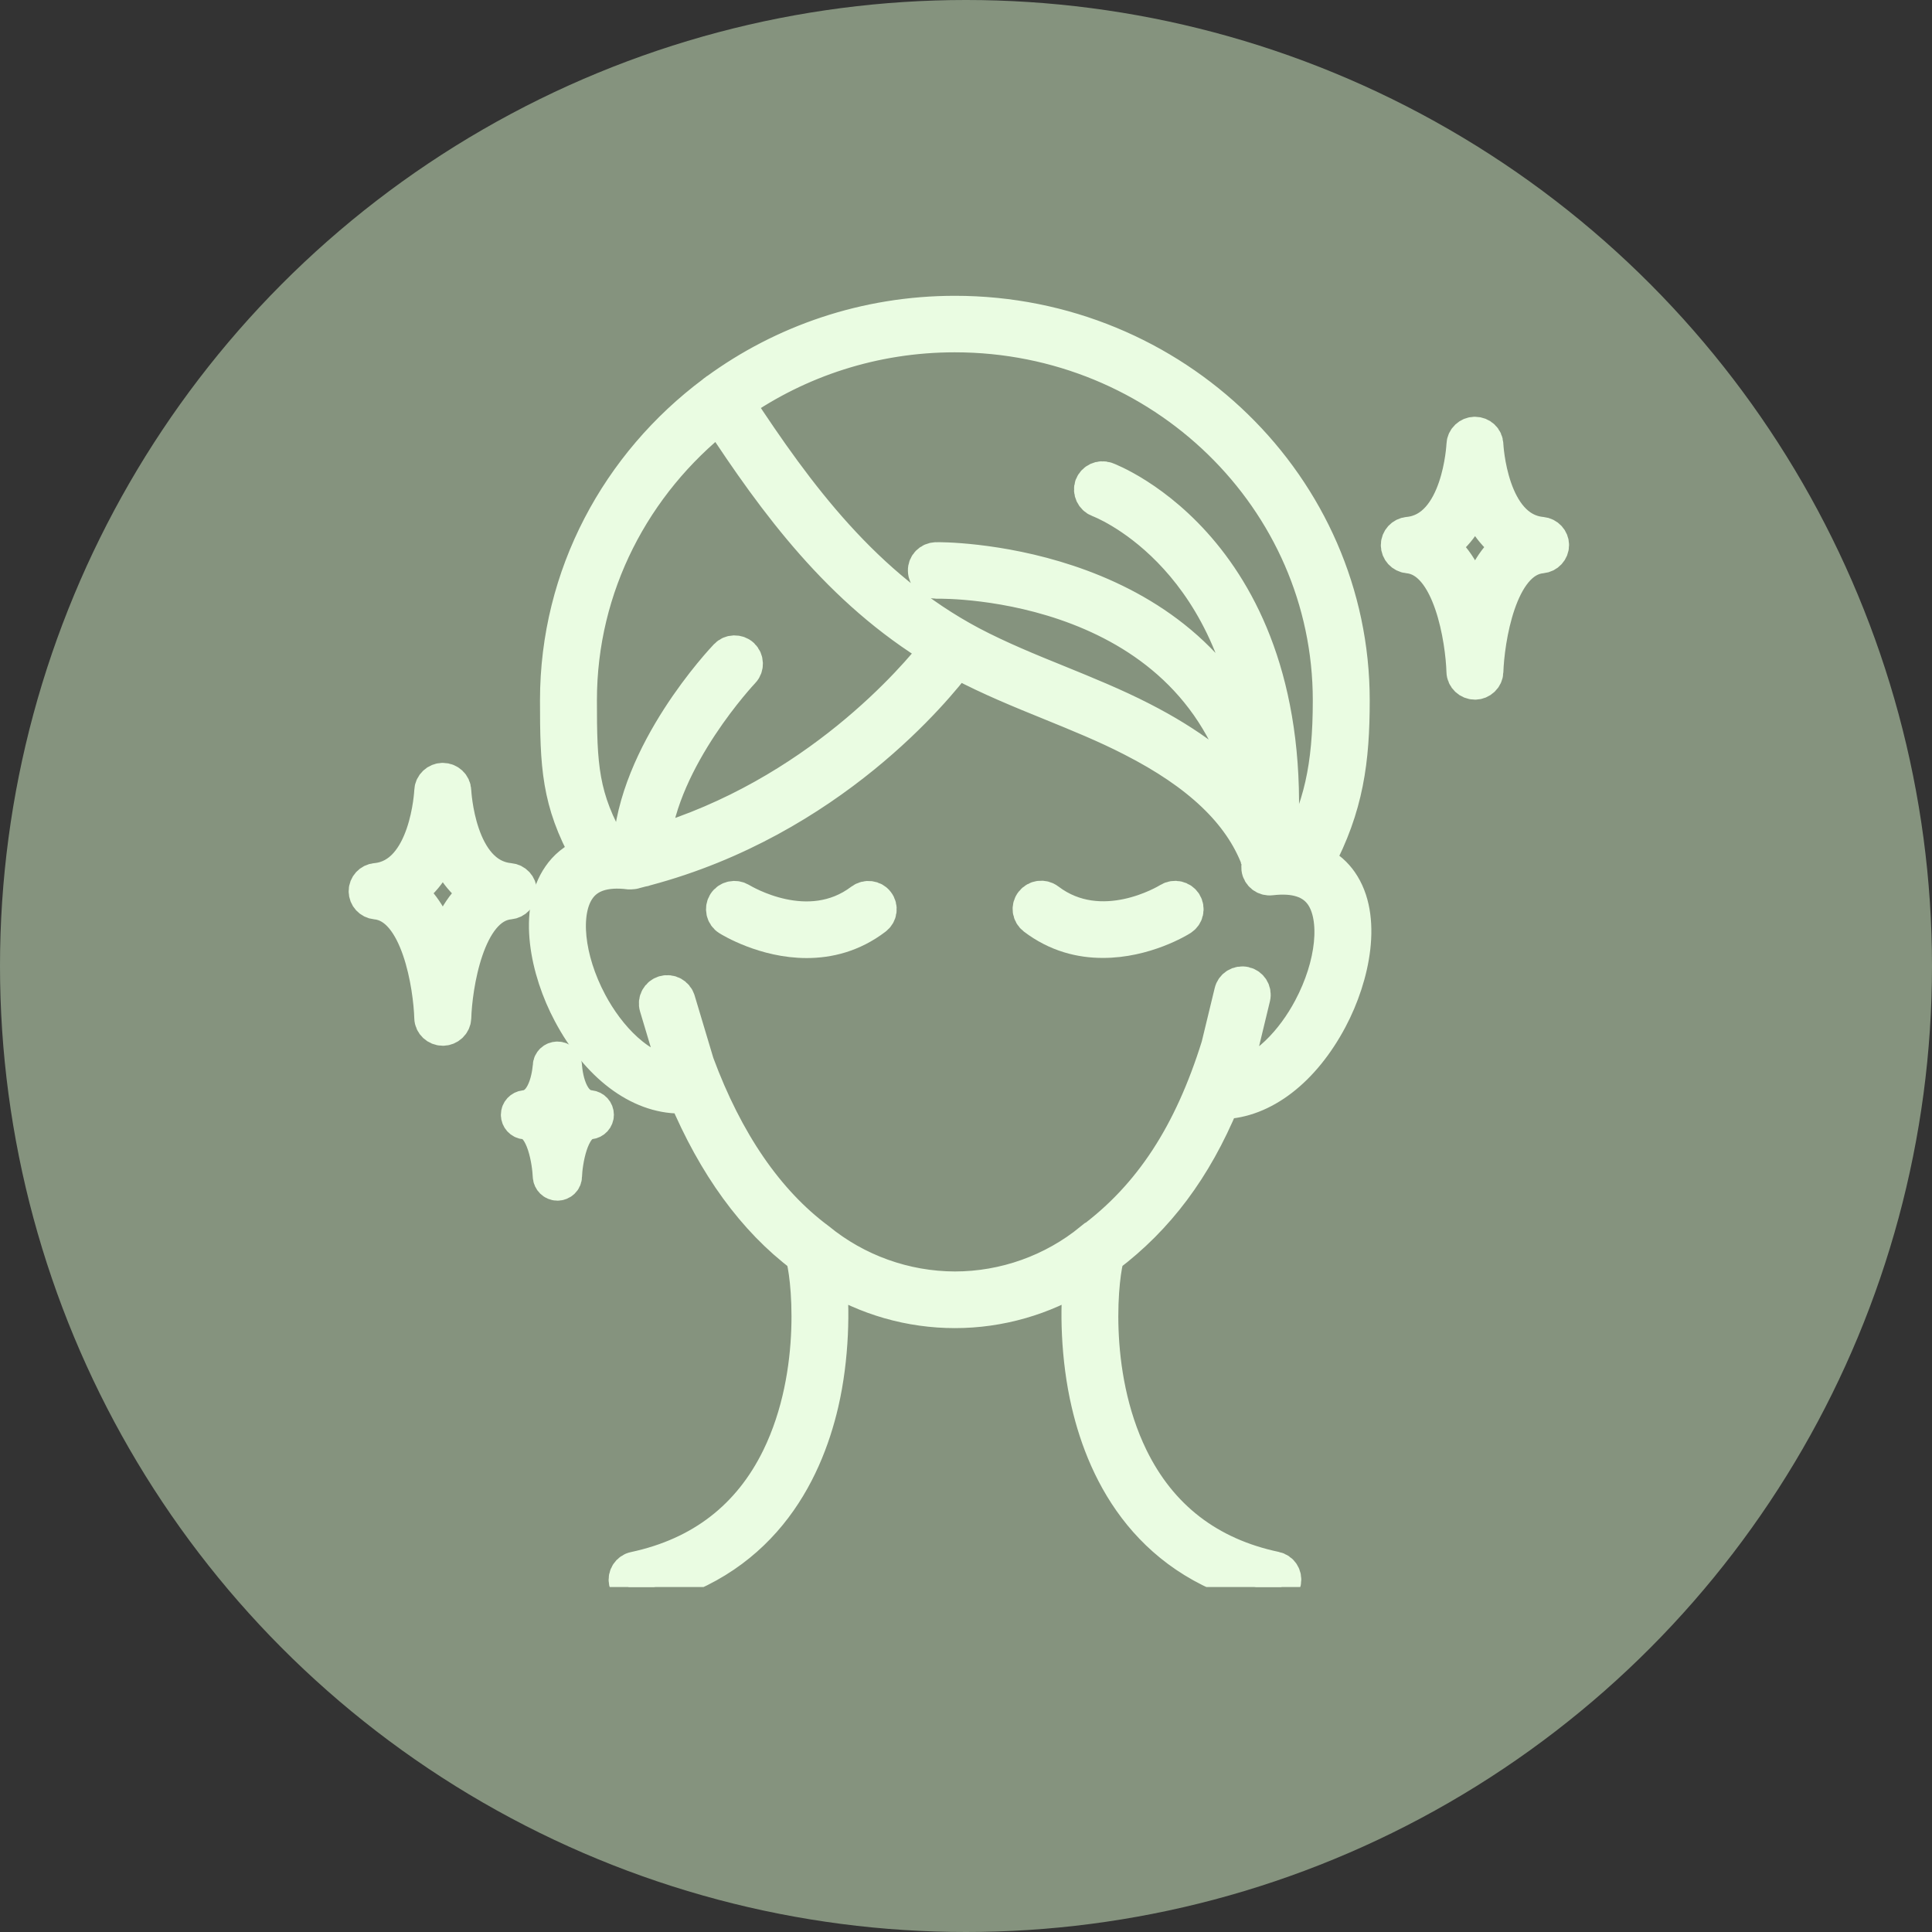
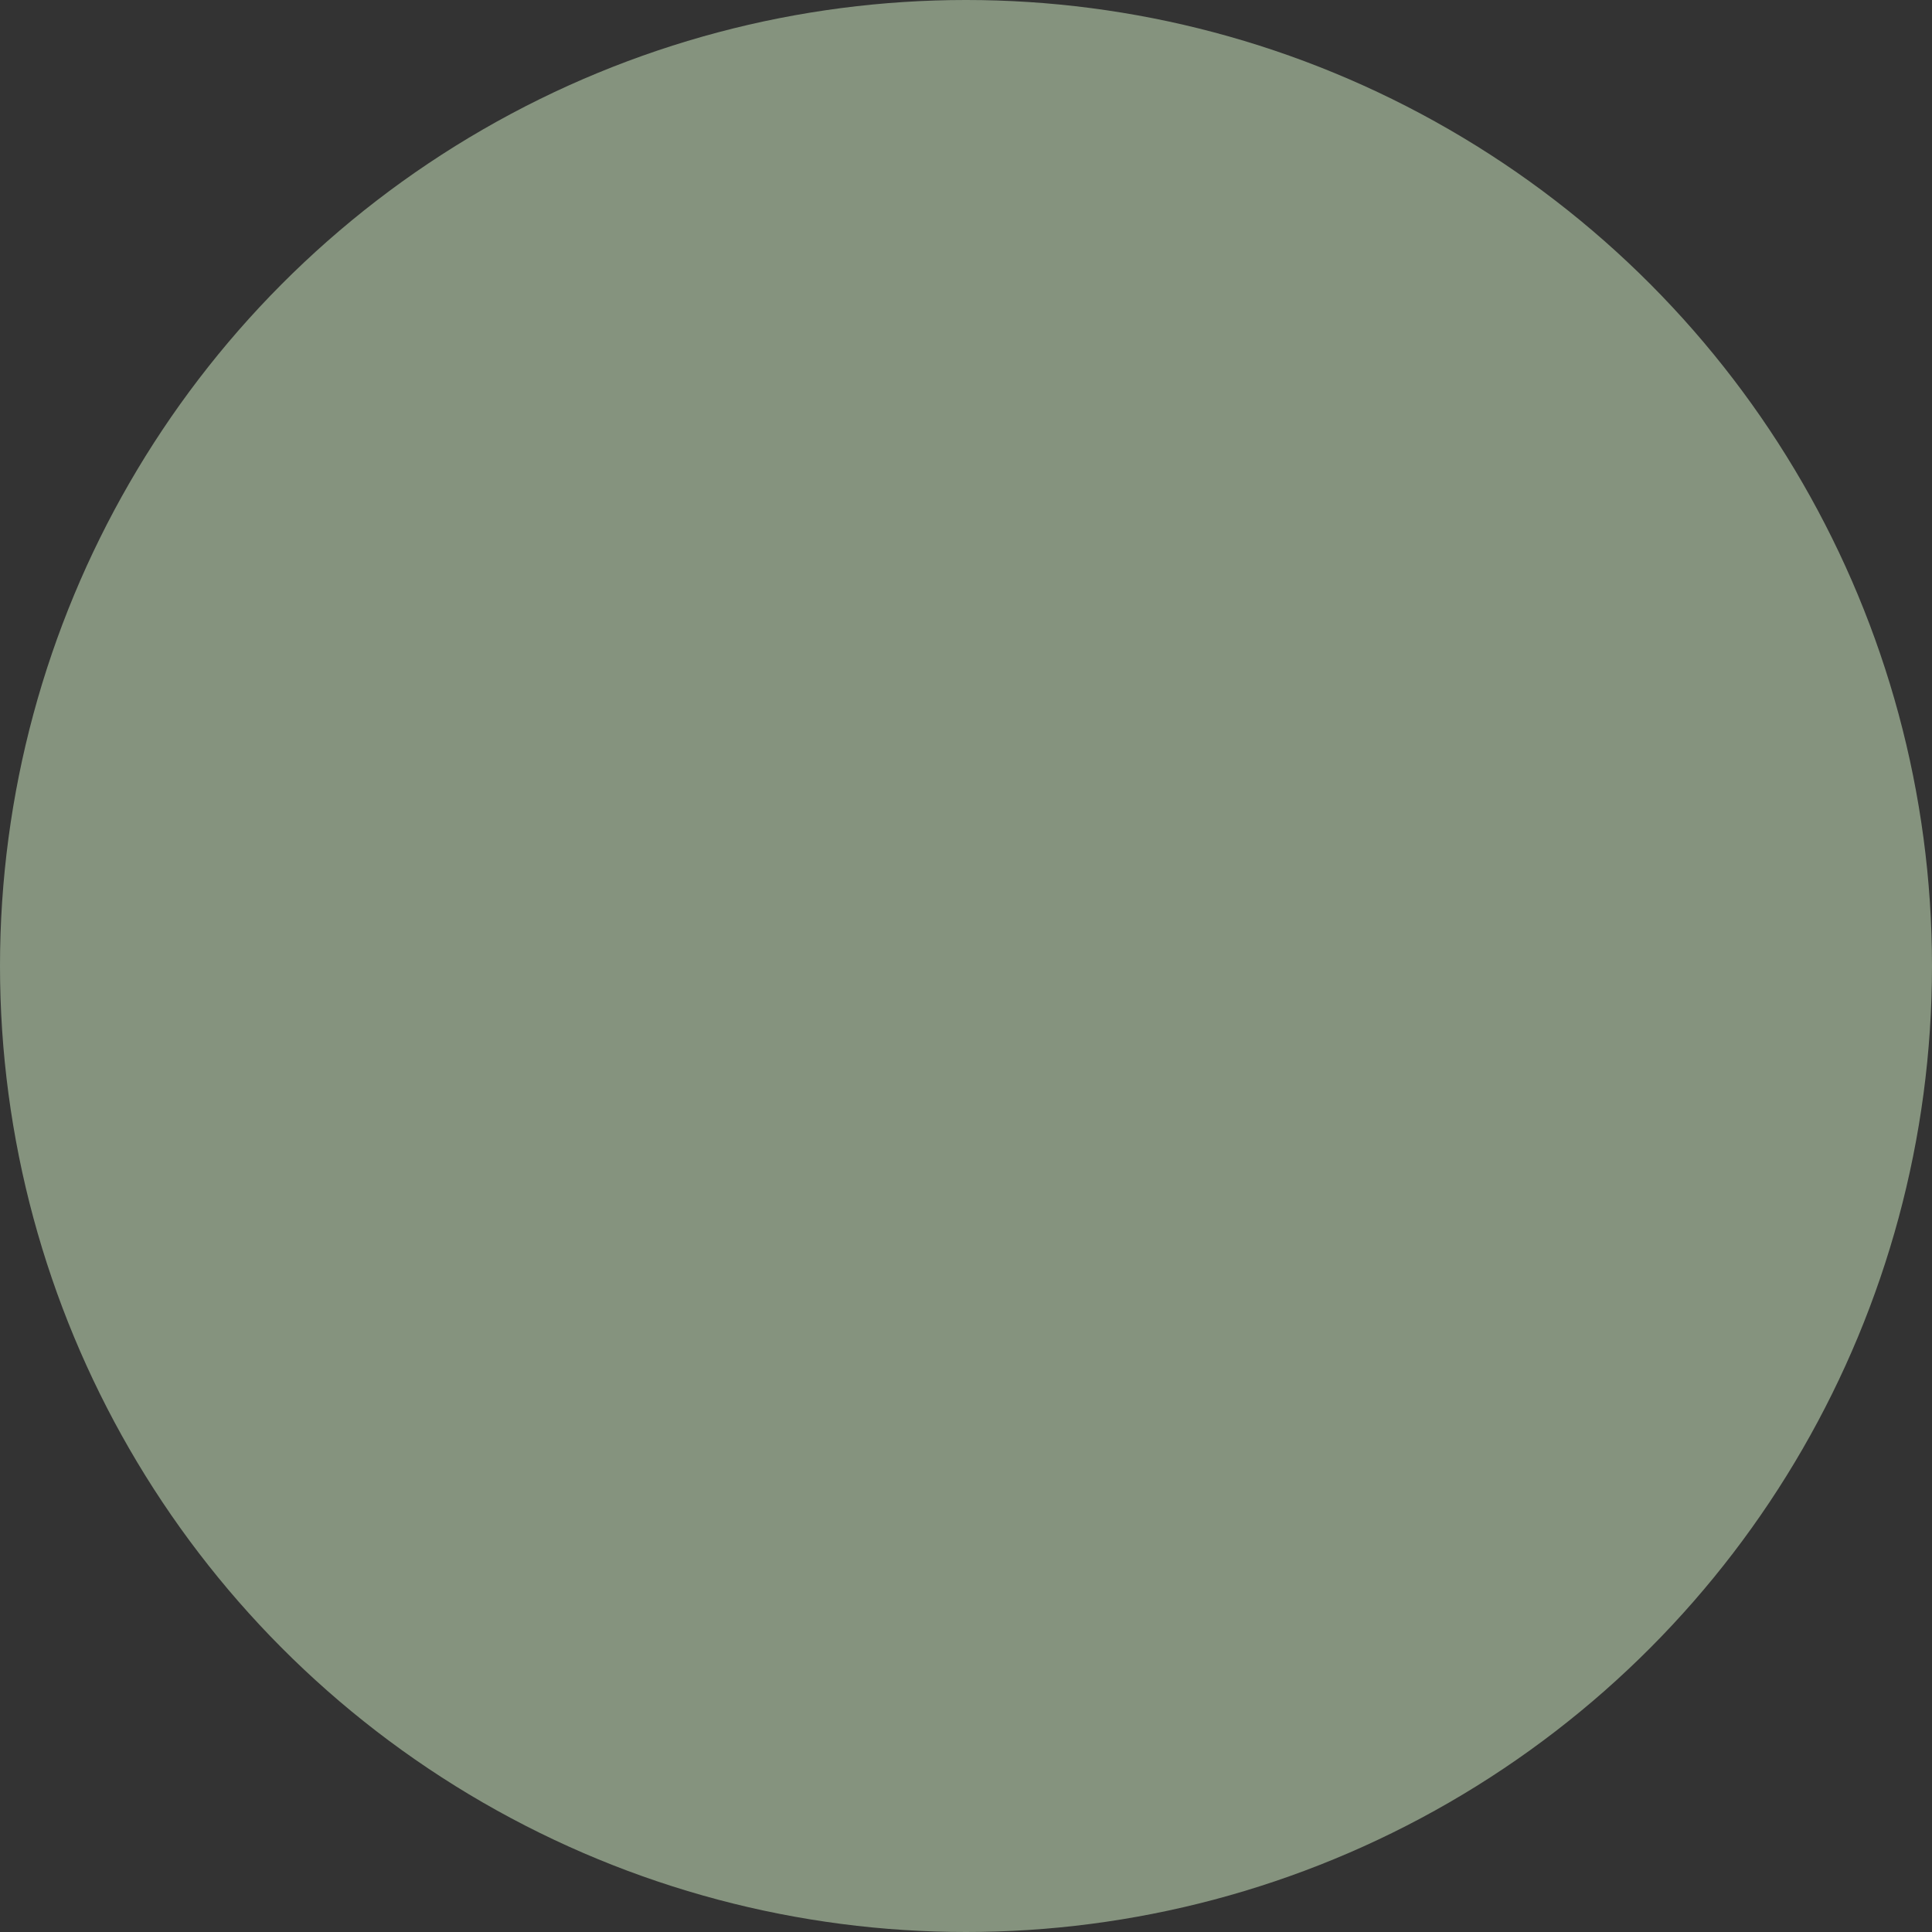
<svg xmlns="http://www.w3.org/2000/svg" width="28" height="28" viewBox="0 0 28 28" fill="none">
  <rect x="0" y="0" width="28" height="28" fill="#333333" stroke="none" />
  <circle cx="14" cy="14" r="14" fill="#85937E" />
  <g clip-path="url(#clip0_802_608)">
-     <path d="M18.481 22.736C17.515 22.532 16.814 21.989 16.391 21.125C15.783 19.878 15.967 18.415 16.048 18.201C16.774 17.653 17.313 16.936 17.714 15.97C18.303 15.956 18.886 15.508 19.28 14.765C19.609 14.144 19.784 13.289 19.429 12.781C19.357 12.677 19.248 12.57 19.086 12.493C19.514 11.69 19.601 11.016 19.601 10.15C19.601 7.056 17.016 4.537 13.84 4.537C12.545 4.537 11.348 4.956 10.384 5.661C10.38 5.663 10.376 5.665 10.372 5.667C10.36 5.675 10.35 5.685 10.34 5.694C8.964 6.721 8.076 8.337 8.076 10.15C8.076 11.097 8.096 11.614 8.522 12.38C8.322 12.456 8.193 12.579 8.112 12.697C7.757 13.206 7.93 14.06 8.261 14.681C8.661 15.437 9.258 15.888 9.857 15.888C9.884 15.888 9.91 15.88 9.932 15.868C10.362 16.891 10.933 17.676 11.631 18.201C11.71 18.413 11.897 19.876 11.288 21.125C10.866 21.989 10.162 22.532 9.198 22.738C9.111 22.755 9.056 22.841 9.074 22.927C9.089 23.002 9.157 23.055 9.232 23.055C9.244 23.055 9.254 23.053 9.266 23.051C11.012 22.681 11.665 21.37 11.905 20.336C12.057 19.682 12.071 18.953 12.014 18.477C12.557 18.816 13.191 18.998 13.84 18.998C14.488 18.998 15.124 18.814 15.666 18.477C15.606 18.955 15.622 19.682 15.775 20.336C16.015 21.37 16.667 22.681 18.414 23.051C18.425 23.053 18.437 23.055 18.447 23.055C18.523 23.055 18.59 23.004 18.606 22.927C18.624 22.837 18.568 22.753 18.481 22.736ZM19.276 10.149C19.276 11.12 19.141 11.722 18.765 12.401C18.697 12.393 18.626 12.389 18.546 12.391C18.903 8.017 16.062 6.954 16.032 6.944C15.947 6.915 15.856 6.958 15.824 7.04C15.795 7.122 15.838 7.214 15.921 7.246C15.945 7.254 17.886 7.984 18.205 10.834C17.077 8.08 13.608 8.104 13.566 8.108C13.477 8.11 13.405 8.182 13.408 8.27C13.409 8.358 13.481 8.427 13.57 8.427C13.572 8.427 13.572 8.427 13.572 8.427C13.737 8.423 17.383 8.401 18.104 11.602C17.751 11.165 17.236 10.775 16.548 10.423C16.155 10.221 15.741 10.053 15.341 9.89C14.916 9.718 14.478 9.539 14.07 9.324C12.531 8.505 11.548 7.165 10.681 5.843C11.572 5.222 12.662 4.856 13.838 4.856C16.837 4.856 19.276 7.23 19.276 10.149ZM8.401 10.149C8.401 8.489 9.191 7.007 10.422 6.035C11.242 7.289 12.174 8.558 13.588 9.412C13.273 9.818 11.829 11.524 9.462 12.223C9.587 10.977 10.751 9.741 10.763 9.729C10.824 9.665 10.82 9.563 10.757 9.502C10.691 9.441 10.588 9.445 10.529 9.508C10.473 9.567 9.202 10.912 9.131 12.313C9.129 12.313 9.127 12.313 9.125 12.315C9.028 12.305 8.939 12.303 8.857 12.307C8.421 11.563 8.401 11.099 8.401 10.149ZM11.853 17.964C11.114 17.414 10.523 16.552 10.101 15.412L9.827 14.497C9.801 14.413 9.712 14.364 9.625 14.389C9.539 14.415 9.49 14.503 9.516 14.589L9.793 15.514C9.799 15.531 9.807 15.547 9.813 15.565C9.272 15.537 8.808 15.018 8.55 14.532C8.213 13.898 8.144 13.218 8.382 12.879C8.522 12.677 8.77 12.597 9.119 12.64C9.123 12.64 9.129 12.64 9.133 12.64C9.135 12.64 9.137 12.64 9.139 12.64C9.141 12.64 9.143 12.64 9.145 12.64C9.155 12.64 9.165 12.638 9.175 12.636C9.177 12.636 9.177 12.636 9.179 12.636H9.181C9.183 12.636 9.185 12.636 9.187 12.634C9.224 12.624 9.262 12.615 9.298 12.605C9.319 12.603 9.341 12.597 9.361 12.589C12.032 11.878 13.58 9.966 13.871 9.579C13.889 9.588 13.907 9.6 13.925 9.61C14.347 9.833 14.793 10.015 15.224 10.19C15.616 10.35 16.025 10.515 16.405 10.711C17.381 11.208 17.977 11.778 18.233 12.45C18.233 12.452 18.235 12.452 18.235 12.454C18.237 12.458 18.239 12.464 18.241 12.468C18.243 12.472 18.245 12.476 18.249 12.479C18.251 12.483 18.255 12.487 18.257 12.491C18.257 12.491 18.257 12.493 18.259 12.493C18.245 12.521 18.237 12.554 18.241 12.587C18.251 12.675 18.332 12.738 18.422 12.726C18.77 12.685 19.018 12.765 19.159 12.965C19.397 13.304 19.328 13.986 18.991 14.618C18.751 15.071 18.332 15.549 17.839 15.637C17.884 15.51 17.93 15.379 17.971 15.243L18.162 14.452C18.182 14.366 18.128 14.28 18.041 14.26C17.954 14.24 17.866 14.293 17.847 14.38L17.658 15.161C17.26 16.438 16.679 17.329 15.82 17.97C15.818 17.97 15.818 17.972 15.816 17.972C15.261 18.426 14.559 18.677 13.838 18.677C13.118 18.675 12.414 18.424 11.853 17.964Z" fill="#EAFCE2" stroke="#EAFCE2" stroke-width="0.5" />
    <path d="M12.488 13.05C11.714 13.637 10.773 13.065 10.731 13.042C10.656 12.995 10.555 13.016 10.507 13.091C10.46 13.165 10.481 13.265 10.557 13.312C10.588 13.332 11.084 13.635 11.691 13.635C12.008 13.635 12.355 13.553 12.682 13.304C12.753 13.251 12.767 13.149 12.712 13.079C12.66 13.01 12.559 12.997 12.488 13.05Z" fill="#EAFCE2" stroke="#EAFCE2" stroke-width="0.5" />
-     <path d="M17.119 13.312C17.194 13.265 17.216 13.167 17.169 13.091C17.121 13.016 17.022 12.993 16.945 13.04C16.905 13.065 15.963 13.635 15.188 13.047C15.117 12.993 15.015 13.006 14.96 13.077C14.904 13.147 14.918 13.247 14.99 13.302C15.317 13.551 15.664 13.633 15.981 13.633C16.592 13.635 17.089 13.332 17.119 13.312Z" fill="#EAFCE2" stroke="#EAFCE2" stroke-width="0.5" />
-     <path d="M7.384 12.758C6.639 12.689 6.58 11.471 6.58 11.459C6.576 11.373 6.504 11.306 6.417 11.306C6.33 11.306 6.258 11.375 6.254 11.459C6.254 11.471 6.195 12.689 5.449 12.758C5.366 12.765 5.303 12.834 5.303 12.916C5.303 12.999 5.366 13.067 5.449 13.075C6.068 13.132 6.241 14.305 6.254 14.752C6.256 14.838 6.33 14.906 6.417 14.906C6.504 14.906 6.576 14.838 6.58 14.752C6.593 14.305 6.766 13.132 7.384 13.075C7.468 13.067 7.531 12.999 7.531 12.916C7.531 12.834 7.468 12.765 7.384 12.758ZM6.417 13.766C6.32 13.445 6.163 13.122 5.915 12.93C6.163 12.771 6.32 12.511 6.417 12.252C6.514 12.511 6.671 12.771 6.919 12.93C6.671 13.122 6.514 13.445 6.417 13.766Z" fill="#EAFCE2" stroke="#EAFCE2" stroke-width="0.5" />
-     <path d="M22.343 7.741C21.598 7.673 21.538 6.454 21.538 6.443C21.535 6.356 21.463 6.29 21.376 6.29C21.289 6.29 21.217 6.358 21.213 6.443C21.213 6.454 21.154 7.673 20.408 7.741C20.325 7.749 20.262 7.818 20.262 7.9C20.262 7.982 20.325 8.051 20.408 8.059C21.027 8.115 21.2 9.289 21.213 9.735C21.215 9.821 21.289 9.89 21.376 9.89C21.463 9.89 21.535 9.821 21.538 9.735C21.552 9.289 21.725 8.115 22.343 8.059C22.427 8.051 22.49 7.982 22.49 7.9C22.49 7.818 22.427 7.749 22.343 7.741ZM21.378 8.75C21.281 8.429 21.124 8.106 20.876 7.914C21.124 7.755 21.281 7.494 21.378 7.236C21.475 7.494 21.632 7.755 21.88 7.914C21.63 8.106 21.475 8.429 21.378 8.75Z" fill="#EAFCE2" stroke="#EAFCE2" stroke-width="0.5" />
-     <path d="M8.55 16.05C8.213 16.019 8.185 15.453 8.185 15.447C8.183 15.39 8.136 15.345 8.078 15.345C8.021 15.345 7.973 15.39 7.971 15.447C7.971 15.453 7.939 16.019 7.606 16.05C7.551 16.056 7.509 16.101 7.509 16.156C7.509 16.211 7.551 16.258 7.606 16.262C7.884 16.287 7.963 16.851 7.971 17.047C7.973 17.104 8.021 17.151 8.078 17.151C8.136 17.151 8.185 17.106 8.185 17.047C8.191 16.851 8.273 16.287 8.55 16.262C8.606 16.256 8.647 16.211 8.647 16.156C8.647 16.101 8.606 16.056 8.55 16.05ZM8.078 16.471C8.035 16.354 7.971 16.244 7.884 16.166C7.971 16.099 8.035 16.007 8.078 15.911C8.122 16.007 8.185 16.099 8.273 16.166C8.185 16.244 8.122 16.354 8.078 16.471Z" fill="#EAFCE2" stroke="#EAFCE2" stroke-width="0.5" />
+     <path d="M8.55 16.05C8.213 16.019 8.185 15.453 8.185 15.447C8.183 15.39 8.136 15.345 8.078 15.345C7.971 15.453 7.939 16.019 7.606 16.05C7.551 16.056 7.509 16.101 7.509 16.156C7.509 16.211 7.551 16.258 7.606 16.262C7.884 16.287 7.963 16.851 7.971 17.047C7.973 17.104 8.021 17.151 8.078 17.151C8.136 17.151 8.185 17.106 8.185 17.047C8.191 16.851 8.273 16.287 8.55 16.262C8.606 16.256 8.647 16.211 8.647 16.156C8.647 16.101 8.606 16.056 8.55 16.05ZM8.078 16.471C8.035 16.354 7.971 16.244 7.884 16.166C7.971 16.099 8.035 16.007 8.078 15.911C8.122 16.007 8.185 16.099 8.273 16.166C8.185 16.244 8.122 16.354 8.078 16.471Z" fill="#EAFCE2" stroke="#EAFCE2" stroke-width="0.5" />
  </g>
  <defs>
    <clipPath id="clip0_802_608">
-       <rect width="19.826" height="19" fill="white" transform="translate(4 4)" />
-     </clipPath>
+       </clipPath>
  </defs>
</svg>